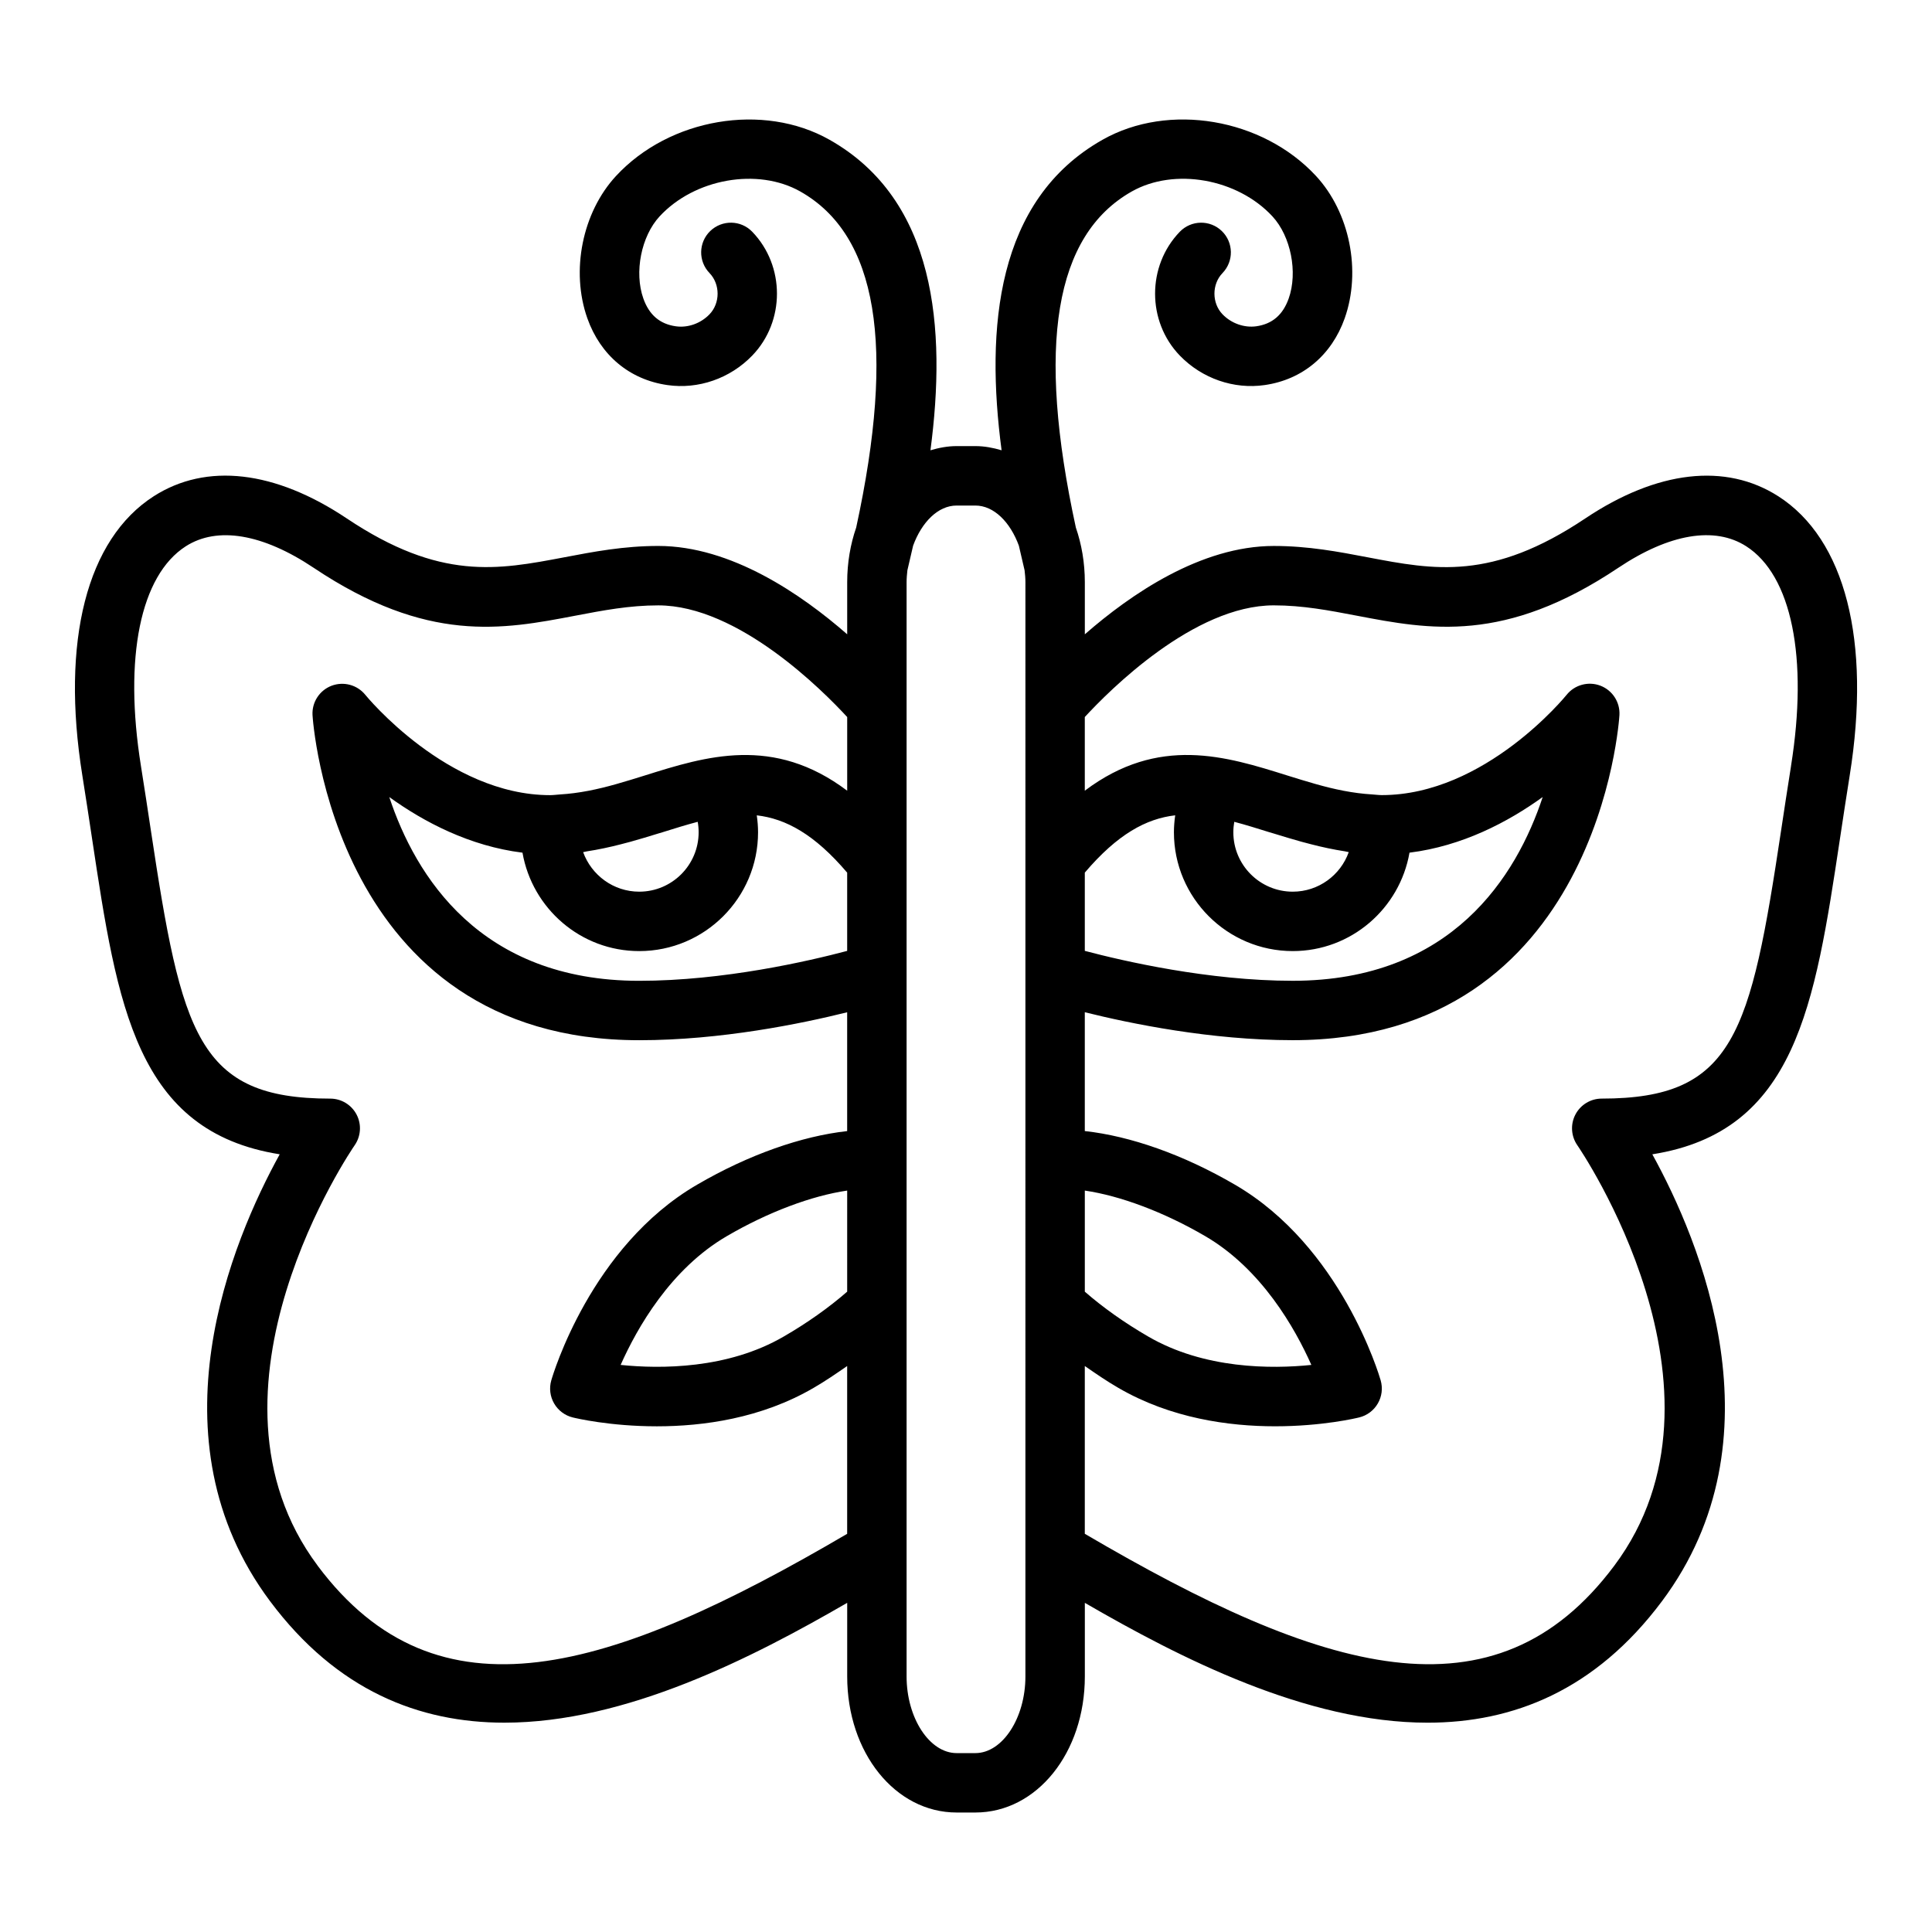
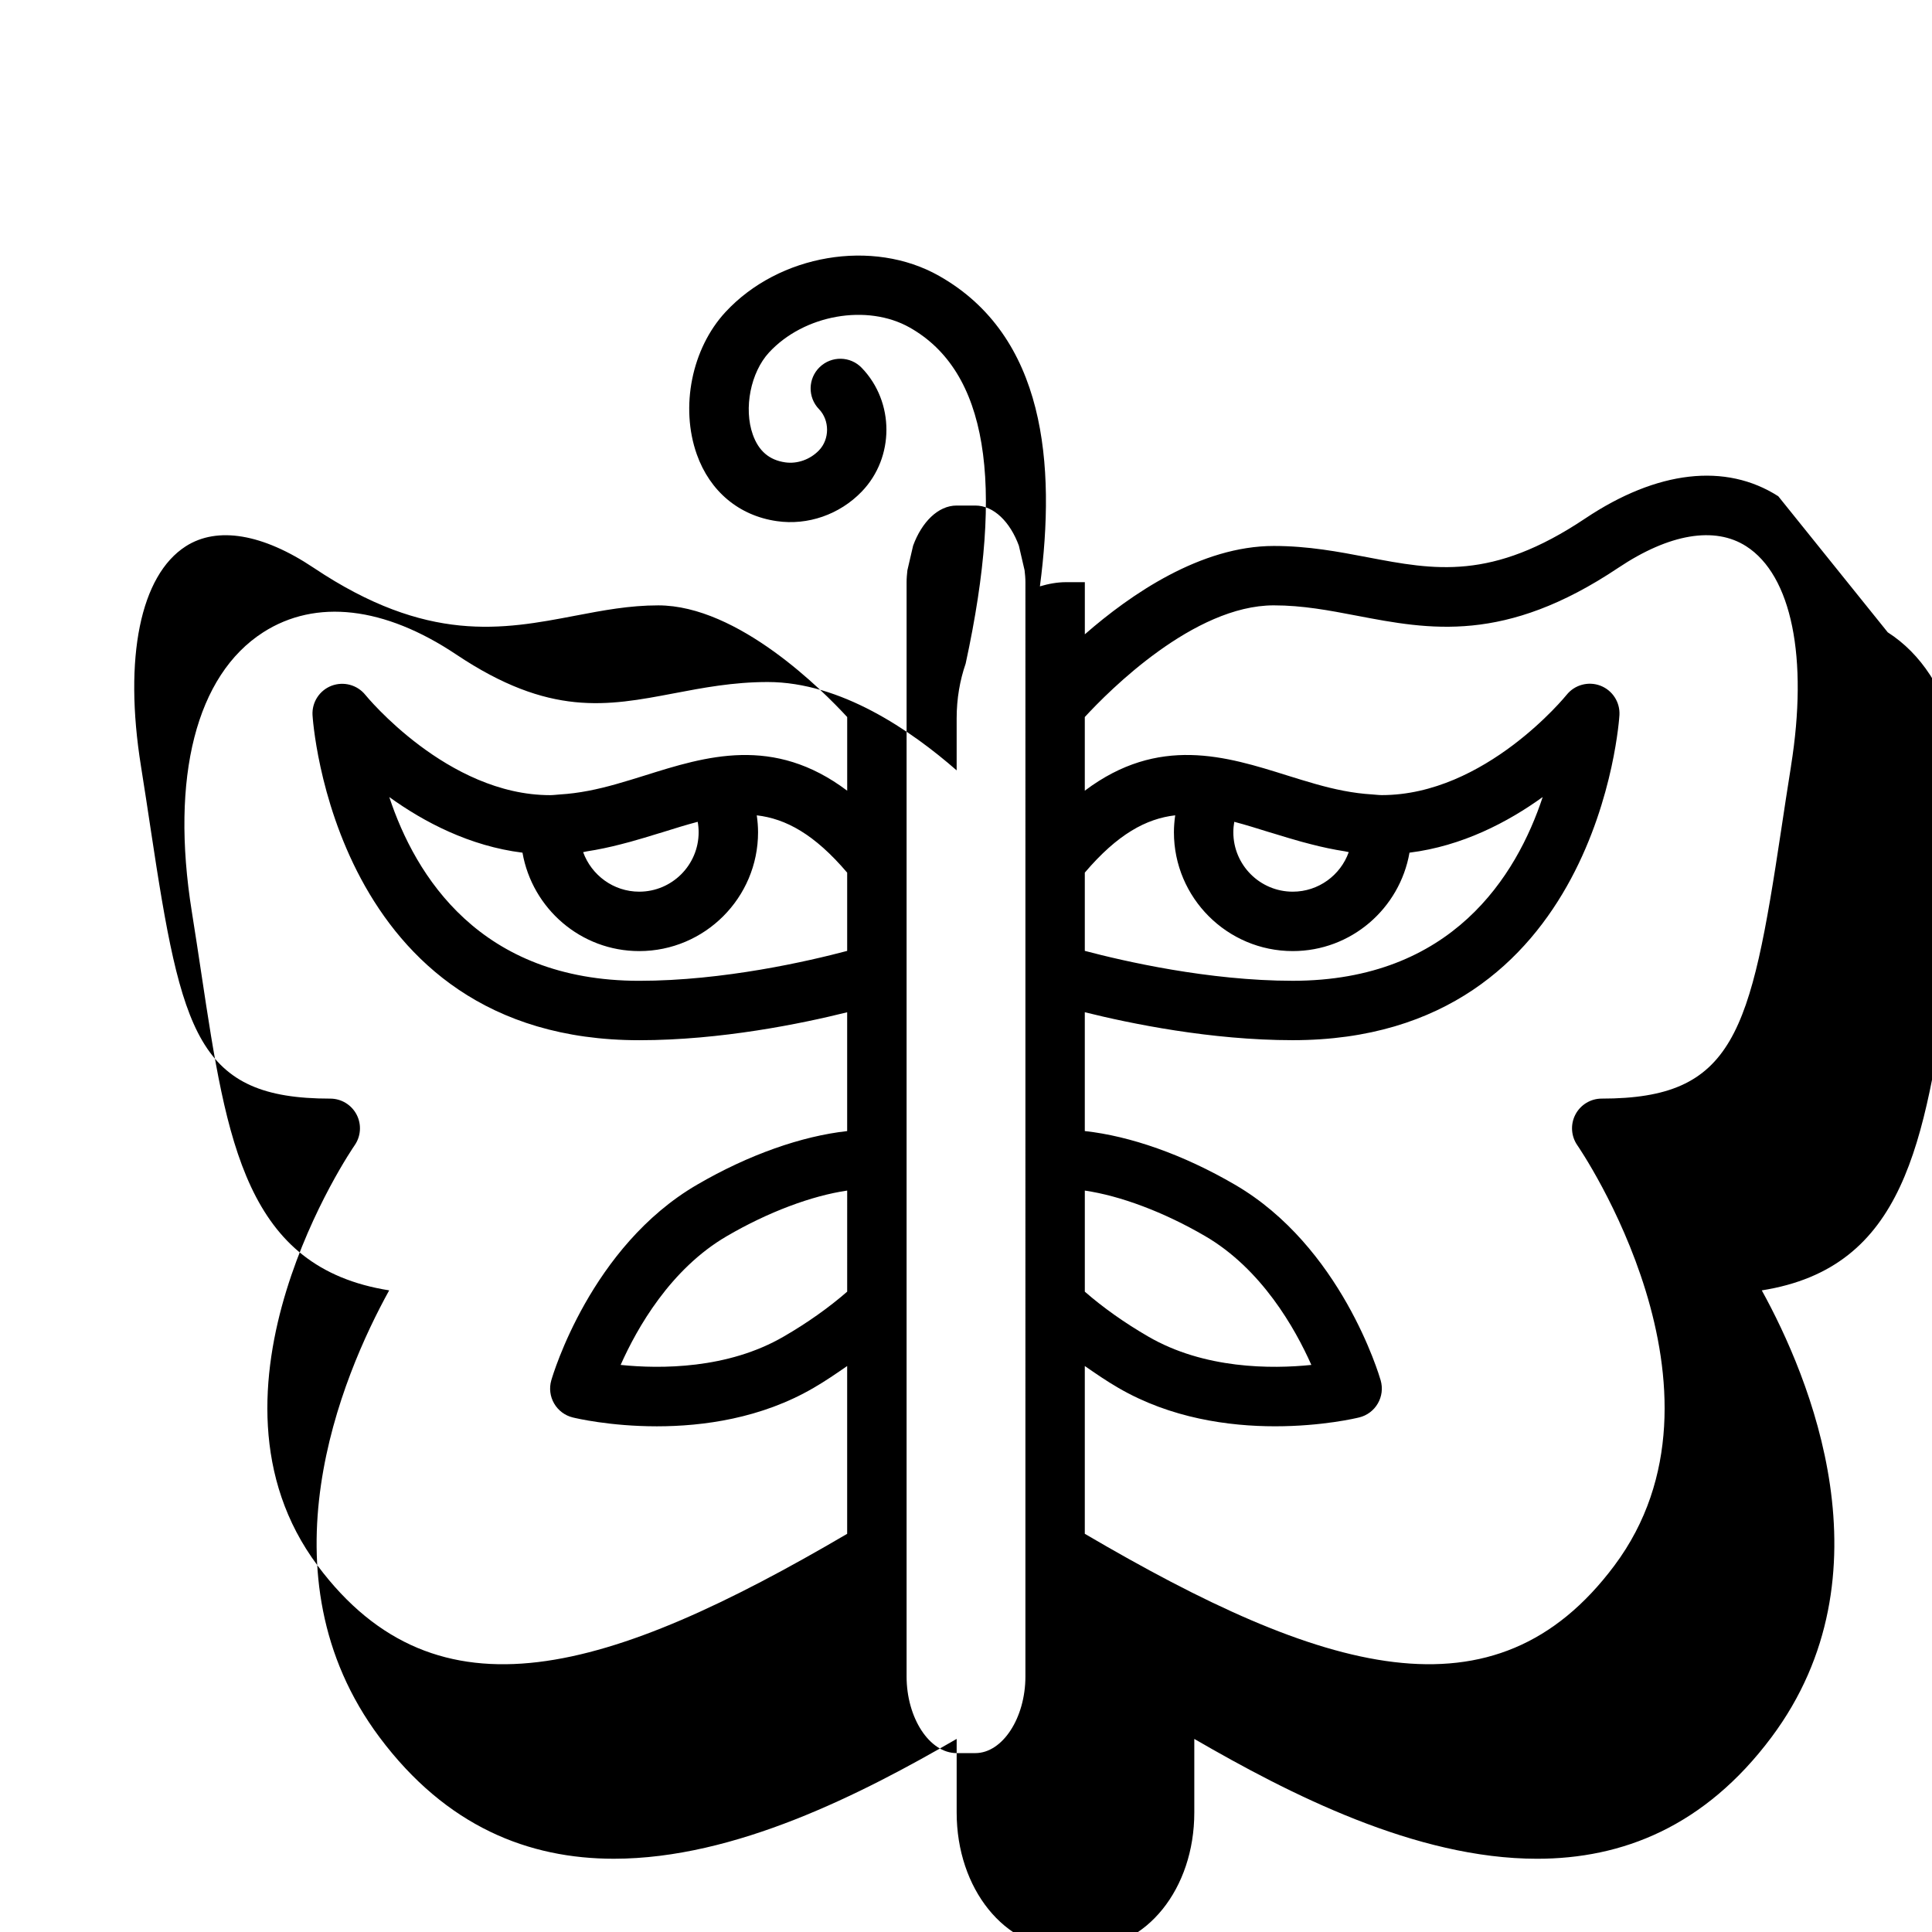
<svg xmlns="http://www.w3.org/2000/svg" fill="#000000" width="800px" height="800px" version="1.1" viewBox="144 144 512 512">
-   <path d="m615.26 275.51c-13.949-8.93-32.117-6.848-51.164 5.891-24.746 16.562-39.965 13.66-57.605 10.297-7.762-1.484-15.789-3.012-24.926-3.012-19.324 0-37.934 12.801-50.074 23.414v-13.82c0-5.184-0.859-10.059-2.379-14.473-10.484-48.293-5.641-77.484 14.801-89.055 11.285-6.391 28.016-3.438 37.297 6.59 4.875 5.269 6.769 14.824 4.309 21.758-1.547 4.352-4.356 6.762-8.59 7.367-3.199 0.445-6.613-0.762-8.941-3.172-2.863-2.969-2.863-7.977-0.004-10.938 3.019-3.129 2.934-8.113-0.191-11.133-3.125-3.019-8.105-2.938-11.133 0.191-8.734 9.043-8.734 23.762 0 32.812 5.875 6.078 14.312 9.004 22.496 7.816 9.992-1.43 17.719-7.875 21.199-17.684 4.453-12.566 1.332-28.074-7.59-37.719-14.18-15.316-39.047-19.551-56.605-9.594-28.207 15.961-30.996 49.934-26.727 82.281-2.231-0.66-4.531-1.109-6.949-1.109h-4.957c-2.418 0-4.719 0.449-6.949 1.109 4.266-32.348 1.48-66.32-26.727-82.281-17.562-9.949-42.434-5.723-56.605 9.594-8.926 9.645-12.047 25.152-7.59 37.719 3.481 9.809 11.203 16.254 21.199 17.684 8.203 1.191 16.637-1.742 22.5-7.82 8.73-9.047 8.73-23.766-0.004-32.809-3.016-3.129-7.996-3.215-11.133-0.191-3.125 3.016-3.215 8.004-0.191 11.133 2.859 2.965 2.859 7.973 0 10.934-2.328 2.418-5.719 3.641-8.945 3.176-4.234-0.605-7.047-3.016-8.59-7.367-2.461-6.934-0.566-16.488 4.309-21.758 9.27-10.023 26.004-12.98 37.297-6.59 20.441 11.57 25.289 40.762 14.801 89.055-1.523 4.41-2.383 9.285-2.383 14.469v13.82c-12.137-10.609-30.75-23.414-50.074-23.414-9.137 0-17.168 1.531-24.926 3.012-17.637 3.348-32.852 6.258-57.605-10.297-19.055-12.746-37.215-14.828-51.164-5.891-17.738 11.371-24.637 38.332-18.93 73.984 0.934 5.836 1.777 11.426 2.582 16.766 6.691 44.367 11.703 77.617 49.727 83.645-12.586 22.816-34.777 75.309-2.559 118.43 17.746 23.746 39.582 32.195 62.113 32.195 32.172 0 65.727-17.223 90.836-31.758v19.512c0 20.219 12.742 36.055 29.008 36.055h4.957c16.27 0.004 29.012-15.832 29.012-36.051v-19.512c25.105 14.539 58.66 31.758 90.836 31.758 22.527 0 44.371-8.457 62.113-32.195 32.219-43.121 10.023-95.609-2.559-118.43 38.023-6.027 43.035-39.277 49.727-83.645 0.809-5.34 1.648-10.934 2.582-16.766 5.707-35.652-1.191-62.617-18.93-73.984zm-126.35 91.559c0.863 0.242 1.711 0.453 2.59 0.68 2.891 0.75 5.859 1.387 8.938 1.863 0.34 0.055 0.648 0.16 0.992 0.207-2.168 6.102-8 10.484-14.84 10.484-8.684 0-15.742-7.062-15.742-15.742 0-0.938 0.086-1.863 0.246-2.773 3.023 0.797 6.137 1.77 9.352 2.773 0.367 0.113 0.781 0.227 1.152 0.34 2.356 0.738 4.801 1.465 7.312 2.168zm-2.32 28.977c15.512 0 28.359-11.297 30.941-26.082 13.973-1.734 26.109-8.109 35.301-14.746-6.914 20.895-24.043 48.699-66.242 48.699-22.297 0-44.945-5.238-55.105-7.93v-20.734c8.66-10.188 16.277-14.305 23.957-15.188-0.211 1.484-0.34 2.981-0.34 4.492 0 17.363 14.125 31.488 31.488 31.488zm-55.102 63.469c9.398 1.375 20.938 5.68 31.859 12.047 14.965 8.703 23.852 24.43 28.176 34.156-10.516 1.09-28.387 1.129-43.266-7.543-6.188-3.582-11.93-7.648-16.77-11.871zm-62.977 26.789c-4.844 4.219-10.582 8.289-16.793 11.879-14.863 8.664-32.73 8.617-43.242 7.535 4.324-9.727 13.215-25.461 28.188-34.156 10.914-6.367 22.449-10.672 31.848-12.047zm-60.055-118.54c0.902-0.234 1.773-0.449 2.656-0.699 2.5-0.703 4.926-1.422 7.269-2.156 0.375-0.117 0.797-0.23 1.168-0.348 3.215-1.008 6.328-1.98 9.352-2.773 0.164 0.91 0.246 1.836 0.246 2.773 0 8.684-7.062 15.742-15.742 15.742-6.828 0-12.648-4.367-14.867-10.477 0.336-0.047 0.637-0.148 0.969-0.203 3.078-0.473 6.055-1.113 8.949-1.859zm-25.992 2.203c2.582 14.785 15.43 26.082 30.941 26.082 17.363 0 31.488-14.125 31.488-31.488 0-1.508-0.129-3.008-0.34-4.488 7.68 0.887 15.301 5.004 23.957 15.188v20.738c-10.145 2.691-32.75 7.926-55.105 7.926-42.195 0-59.328-27.805-66.242-48.699 9.191 6.633 21.328 13.008 35.301 14.742zm-54.289 188.94c-34.719-46.449 9.355-110.75 9.801-111.38 1.68-2.406 1.883-5.551 0.527-8.148-1.355-2.598-4.043-4.234-6.977-4.234-35.148 0-39.406-17.113-47.566-71.227-0.812-5.387-1.664-11.023-2.606-16.91-4.602-28.746-0.16-50.52 11.883-58.238 8.355-5.352 20.391-3.328 33.914 5.719 30.117 20.148 50.047 16.363 69.312 12.676 7.367-1.406 14.328-2.734 21.98-2.734 21.207 0 43.664 22.633 50.074 29.594v19.523c-19.562-14.738-37.469-9.121-53.637-4.035-2.543 0.801-5.043 1.559-7.527 2.269-4.977 1.414-9.91 2.457-14.973 2.758-0.871 0.055-1.719 0.184-2.594 0.184-27.227 0-48.75-26.312-48.965-26.574-2.144-2.656-5.738-3.621-8.945-2.422-3.188 1.219-5.231 4.344-5.055 7.754 0.043 0.859 5.363 86.188 86.582 86.188 21.648 0 42.961-4.383 55.105-7.406v31.488c-11.98 1.328-26.039 6.203-39.77 14.207-28.152 16.359-38.227 50.414-38.641 51.859-0.594 2.051-0.324 4.266 0.754 6.121 1.074 1.852 2.852 3.191 4.93 3.699 0.73 0.184 9.84 2.352 22.297 2.352 12.215 0 27.645-2.082 41.539-10.188 3.152-1.82 6.019-3.805 8.891-5.789v44.469c-63.016 36.957-108.64 50.859-140.34 8.43zm187.57 29.375c0 11.008-6.074 20.309-13.266 20.309h-4.957c-7.191 0.004-13.266-9.301-13.266-20.309v-290c0-1.082 0.102-2.125 0.215-3.164 0.512-2.125 1.016-4.297 1.512-6.508 2.289-6.254 6.625-10.637 11.535-10.637h4.957c4.91 0 9.246 4.383 11.535 10.637 0.496 2.207 1 4.379 1.512 6.508 0.121 1.035 0.223 2.082 0.223 3.16zm202.9-241.28c-0.941 5.887-1.797 11.523-2.606 16.91-8.16 54.113-12.418 71.227-47.566 71.227-2.934 0-5.621 1.637-6.977 4.234-1.355 2.598-1.152 5.742 0.527 8.148 0.445 0.637 44.52 64.938 9.801 111.38-31.695 42.43-77.328 28.535-140.34-8.43v-44.465c2.863 1.98 5.727 3.965 8.867 5.781 13.914 8.102 29.355 10.195 41.574 10.195 12.449 0 21.555-2.168 22.285-2.352 2.078-0.508 3.859-1.844 4.93-3.699 1.078-1.852 1.344-4.066 0.754-6.121-0.414-1.445-10.488-35.5-38.629-51.859-13.75-8.02-27.773-12.887-39.781-14.211v-31.488c12.145 3.023 33.457 7.406 55.105 7.406 81.219 0 86.539-85.328 86.582-86.188 0.176-3.414-1.871-6.551-5.066-7.766-3.184-1.207-6.809-0.223-8.941 2.445-0.219 0.266-21.574 26.562-48.961 26.562-0.871 0-1.723-0.129-2.582-0.18-5.062-0.301-10-1.344-14.973-2.758-2.484-0.711-4.984-1.469-7.527-2.269-16.168-5.082-34.07-10.699-53.637 4.039v-19.523c6.41-6.961 28.867-29.594 50.074-29.594 7.648 0 14.609 1.324 21.98 2.734 19.281 3.688 39.199 7.477 69.312-12.676 13.512-9.039 25.555-11.078 33.914-5.719 12.035 7.711 16.477 29.484 11.875 58.23z" />
+   <path d="m615.26 275.51c-13.949-8.93-32.117-6.848-51.164 5.891-24.746 16.562-39.965 13.66-57.605 10.297-7.762-1.484-15.789-3.012-24.926-3.012-19.324 0-37.934 12.801-50.074 23.414v-13.82h-4.957c-2.418 0-4.719 0.449-6.949 1.109 4.266-32.348 1.48-66.32-26.727-82.281-17.562-9.949-42.434-5.723-56.605 9.594-8.926 9.645-12.047 25.152-7.59 37.719 3.481 9.809 11.203 16.254 21.199 17.684 8.203 1.191 16.637-1.742 22.5-7.82 8.73-9.047 8.73-23.766-0.004-32.809-3.016-3.129-7.996-3.215-11.133-0.191-3.125 3.016-3.215 8.004-0.191 11.133 2.859 2.965 2.859 7.973 0 10.934-2.328 2.418-5.719 3.641-8.945 3.176-4.234-0.605-7.047-3.016-8.59-7.367-2.461-6.934-0.566-16.488 4.309-21.758 9.27-10.023 26.004-12.98 37.297-6.59 20.441 11.57 25.289 40.762 14.801 89.055-1.523 4.41-2.383 9.285-2.383 14.469v13.82c-12.137-10.609-30.75-23.414-50.074-23.414-9.137 0-17.168 1.531-24.926 3.012-17.637 3.348-32.852 6.258-57.605-10.297-19.055-12.746-37.215-14.828-51.164-5.891-17.738 11.371-24.637 38.332-18.93 73.984 0.934 5.836 1.777 11.426 2.582 16.766 6.691 44.367 11.703 77.617 49.727 83.645-12.586 22.816-34.777 75.309-2.559 118.43 17.746 23.746 39.582 32.195 62.113 32.195 32.172 0 65.727-17.223 90.836-31.758v19.512c0 20.219 12.742 36.055 29.008 36.055h4.957c16.27 0.004 29.012-15.832 29.012-36.051v-19.512c25.105 14.539 58.66 31.758 90.836 31.758 22.527 0 44.371-8.457 62.113-32.195 32.219-43.121 10.023-95.609-2.559-118.43 38.023-6.027 43.035-39.277 49.727-83.645 0.809-5.34 1.648-10.934 2.582-16.766 5.707-35.652-1.191-62.617-18.93-73.984zm-126.35 91.559c0.863 0.242 1.711 0.453 2.59 0.68 2.891 0.75 5.859 1.387 8.938 1.863 0.34 0.055 0.648 0.16 0.992 0.207-2.168 6.102-8 10.484-14.84 10.484-8.684 0-15.742-7.062-15.742-15.742 0-0.938 0.086-1.863 0.246-2.773 3.023 0.797 6.137 1.77 9.352 2.773 0.367 0.113 0.781 0.227 1.152 0.34 2.356 0.738 4.801 1.465 7.312 2.168zm-2.32 28.977c15.512 0 28.359-11.297 30.941-26.082 13.973-1.734 26.109-8.109 35.301-14.746-6.914 20.895-24.043 48.699-66.242 48.699-22.297 0-44.945-5.238-55.105-7.93v-20.734c8.66-10.188 16.277-14.305 23.957-15.188-0.211 1.484-0.34 2.981-0.34 4.492 0 17.363 14.125 31.488 31.488 31.488zm-55.102 63.469c9.398 1.375 20.938 5.68 31.859 12.047 14.965 8.703 23.852 24.43 28.176 34.156-10.516 1.09-28.387 1.129-43.266-7.543-6.188-3.582-11.93-7.648-16.77-11.871zm-62.977 26.789c-4.844 4.219-10.582 8.289-16.793 11.879-14.863 8.664-32.73 8.617-43.242 7.535 4.324-9.727 13.215-25.461 28.188-34.156 10.914-6.367 22.449-10.672 31.848-12.047zm-60.055-118.54c0.902-0.234 1.773-0.449 2.656-0.699 2.5-0.703 4.926-1.422 7.269-2.156 0.375-0.117 0.797-0.23 1.168-0.348 3.215-1.008 6.328-1.98 9.352-2.773 0.164 0.91 0.246 1.836 0.246 2.773 0 8.684-7.062 15.742-15.742 15.742-6.828 0-12.648-4.367-14.867-10.477 0.336-0.047 0.637-0.148 0.969-0.203 3.078-0.473 6.055-1.113 8.949-1.859zm-25.992 2.203c2.582 14.785 15.43 26.082 30.941 26.082 17.363 0 31.488-14.125 31.488-31.488 0-1.508-0.129-3.008-0.34-4.488 7.68 0.887 15.301 5.004 23.957 15.188v20.738c-10.145 2.691-32.75 7.926-55.105 7.926-42.195 0-59.328-27.805-66.242-48.699 9.191 6.633 21.328 13.008 35.301 14.742zm-54.289 188.94c-34.719-46.449 9.355-110.75 9.801-111.38 1.68-2.406 1.883-5.551 0.527-8.148-1.355-2.598-4.043-4.234-6.977-4.234-35.148 0-39.406-17.113-47.566-71.227-0.812-5.387-1.664-11.023-2.606-16.91-4.602-28.746-0.16-50.52 11.883-58.238 8.355-5.352 20.391-3.328 33.914 5.719 30.117 20.148 50.047 16.363 69.312 12.676 7.367-1.406 14.328-2.734 21.98-2.734 21.207 0 43.664 22.633 50.074 29.594v19.523c-19.562-14.738-37.469-9.121-53.637-4.035-2.543 0.801-5.043 1.559-7.527 2.269-4.977 1.414-9.91 2.457-14.973 2.758-0.871 0.055-1.719 0.184-2.594 0.184-27.227 0-48.75-26.312-48.965-26.574-2.144-2.656-5.738-3.621-8.945-2.422-3.188 1.219-5.231 4.344-5.055 7.754 0.043 0.859 5.363 86.188 86.582 86.188 21.648 0 42.961-4.383 55.105-7.406v31.488c-11.98 1.328-26.039 6.203-39.77 14.207-28.152 16.359-38.227 50.414-38.641 51.859-0.594 2.051-0.324 4.266 0.754 6.121 1.074 1.852 2.852 3.191 4.93 3.699 0.73 0.184 9.84 2.352 22.297 2.352 12.215 0 27.645-2.082 41.539-10.188 3.152-1.82 6.019-3.805 8.891-5.789v44.469c-63.016 36.957-108.64 50.859-140.34 8.43zm187.57 29.375c0 11.008-6.074 20.309-13.266 20.309h-4.957c-7.191 0.004-13.266-9.301-13.266-20.309v-290c0-1.082 0.102-2.125 0.215-3.164 0.512-2.125 1.016-4.297 1.512-6.508 2.289-6.254 6.625-10.637 11.535-10.637h4.957c4.91 0 9.246 4.383 11.535 10.637 0.496 2.207 1 4.379 1.512 6.508 0.121 1.035 0.223 2.082 0.223 3.16zm202.9-241.28c-0.941 5.887-1.797 11.523-2.606 16.91-8.16 54.113-12.418 71.227-47.566 71.227-2.934 0-5.621 1.637-6.977 4.234-1.355 2.598-1.152 5.742 0.527 8.148 0.445 0.637 44.52 64.938 9.801 111.38-31.695 42.43-77.328 28.535-140.34-8.43v-44.465c2.863 1.98 5.727 3.965 8.867 5.781 13.914 8.102 29.355 10.195 41.574 10.195 12.449 0 21.555-2.168 22.285-2.352 2.078-0.508 3.859-1.844 4.93-3.699 1.078-1.852 1.344-4.066 0.754-6.121-0.414-1.445-10.488-35.5-38.629-51.859-13.75-8.02-27.773-12.887-39.781-14.211v-31.488c12.145 3.023 33.457 7.406 55.105 7.406 81.219 0 86.539-85.328 86.582-86.188 0.176-3.414-1.871-6.551-5.066-7.766-3.184-1.207-6.809-0.223-8.941 2.445-0.219 0.266-21.574 26.562-48.961 26.562-0.871 0-1.723-0.129-2.582-0.18-5.062-0.301-10-1.344-14.973-2.758-2.484-0.711-4.984-1.469-7.527-2.269-16.168-5.082-34.07-10.699-53.637 4.039v-19.523c6.41-6.961 28.867-29.594 50.074-29.594 7.648 0 14.609 1.324 21.98 2.734 19.281 3.688 39.199 7.477 69.312-12.676 13.512-9.039 25.555-11.078 33.914-5.719 12.035 7.711 16.477 29.484 11.875 58.23z" />
</svg>